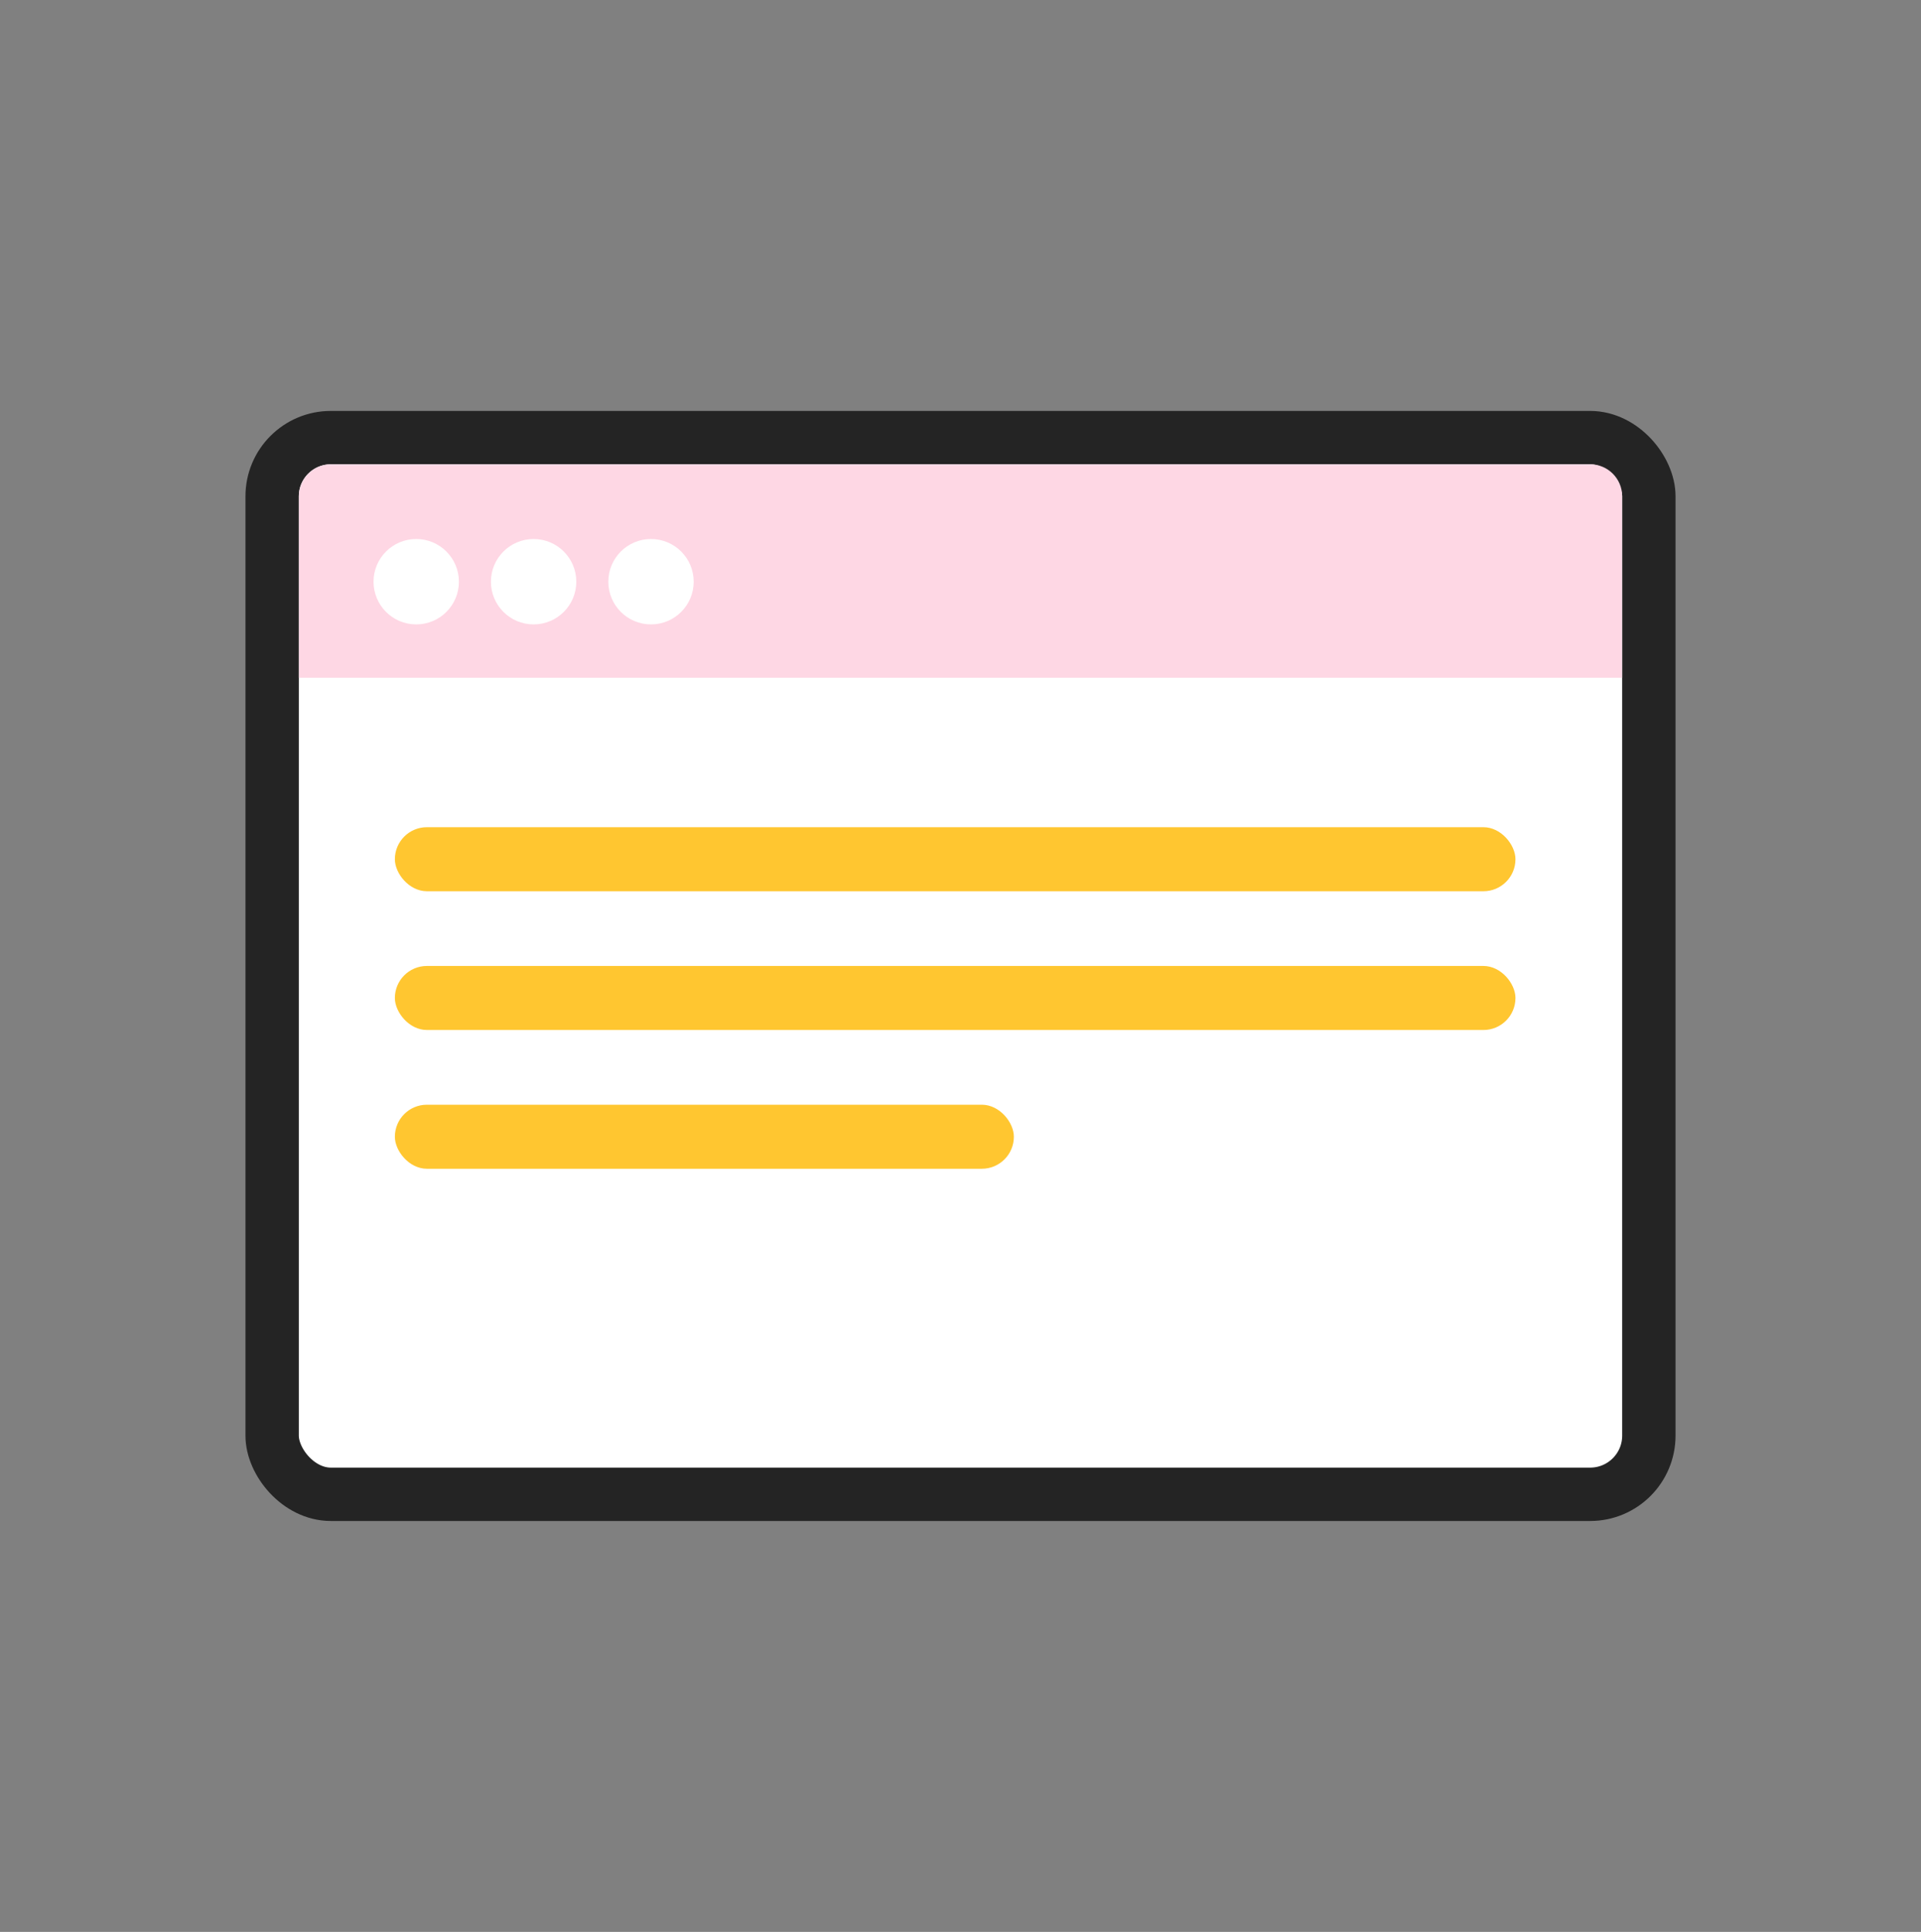
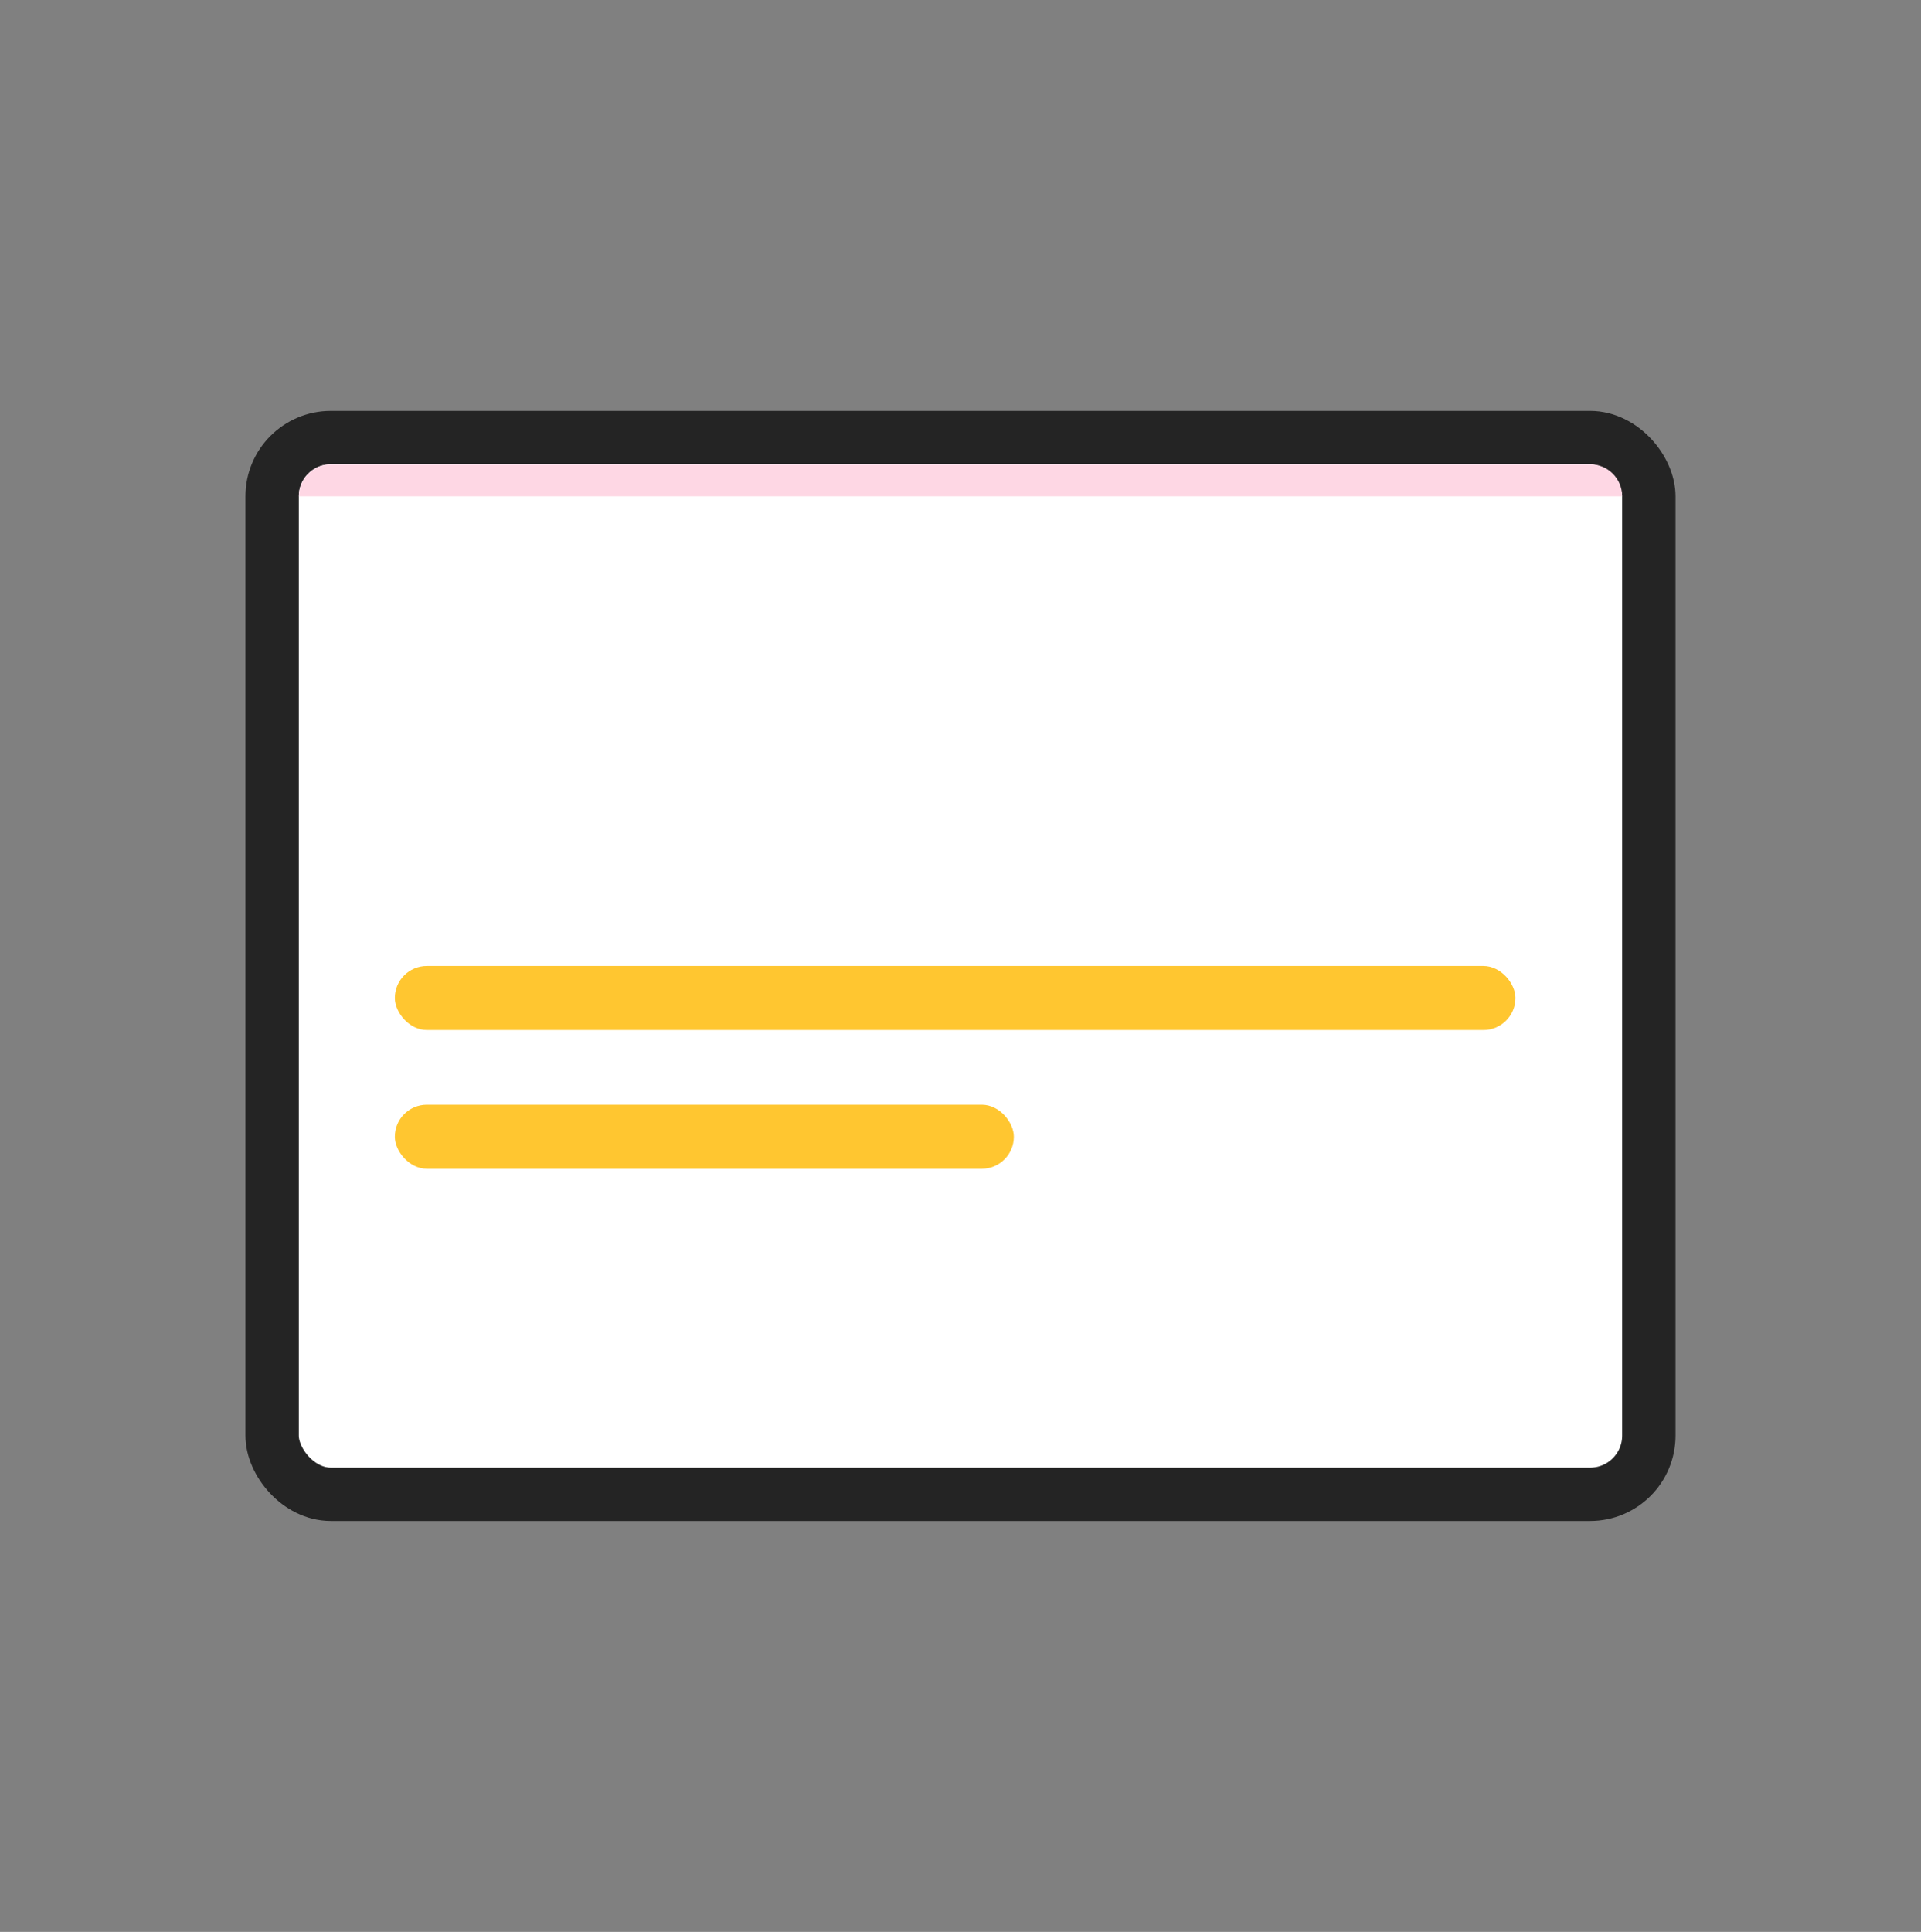
<svg xmlns="http://www.w3.org/2000/svg" width="180" height="181" viewBox="0 0 180 181" fill="none">
  <rect x="0" y="0" width="180" height="181" fill="#808080" stroke="none" />
  <rect x="25.5" y="41" width="129" height="99" rx="5.5" fill="white" />
  <rect x="25.5" y="41" width="129" height="99" rx="5.5" stroke="#242424" stroke-width="5" />
-   <path d="M28 46.5C28 44.843 29.343 43.5 31 43.5H149C150.657 43.5 152 44.843 152 46.5V63.5H28V46.5Z" fill="#FED7E4" />
+   <path d="M28 46.5C28 44.843 29.343 43.5 31 43.5H149C150.657 43.5 152 44.843 152 46.5V63.5V46.5Z" fill="#FED7E4" />
  <circle cx="39" cy="54.5" r="4" fill="white" />
  <circle cx="50" cy="54.5" r="4" fill="white" />
  <circle cx="61" cy="54.5" r="4" fill="white" />
  <rect x="37" y="90.5" width="105" height="6" rx="3" fill="#FFC630" />
-   <rect x="37" y="77.5" width="105" height="6" rx="3" fill="#FFC630" />
  <rect x="37" y="103.5" width="58" height="6" rx="3" fill="#FFC630" />
</svg>